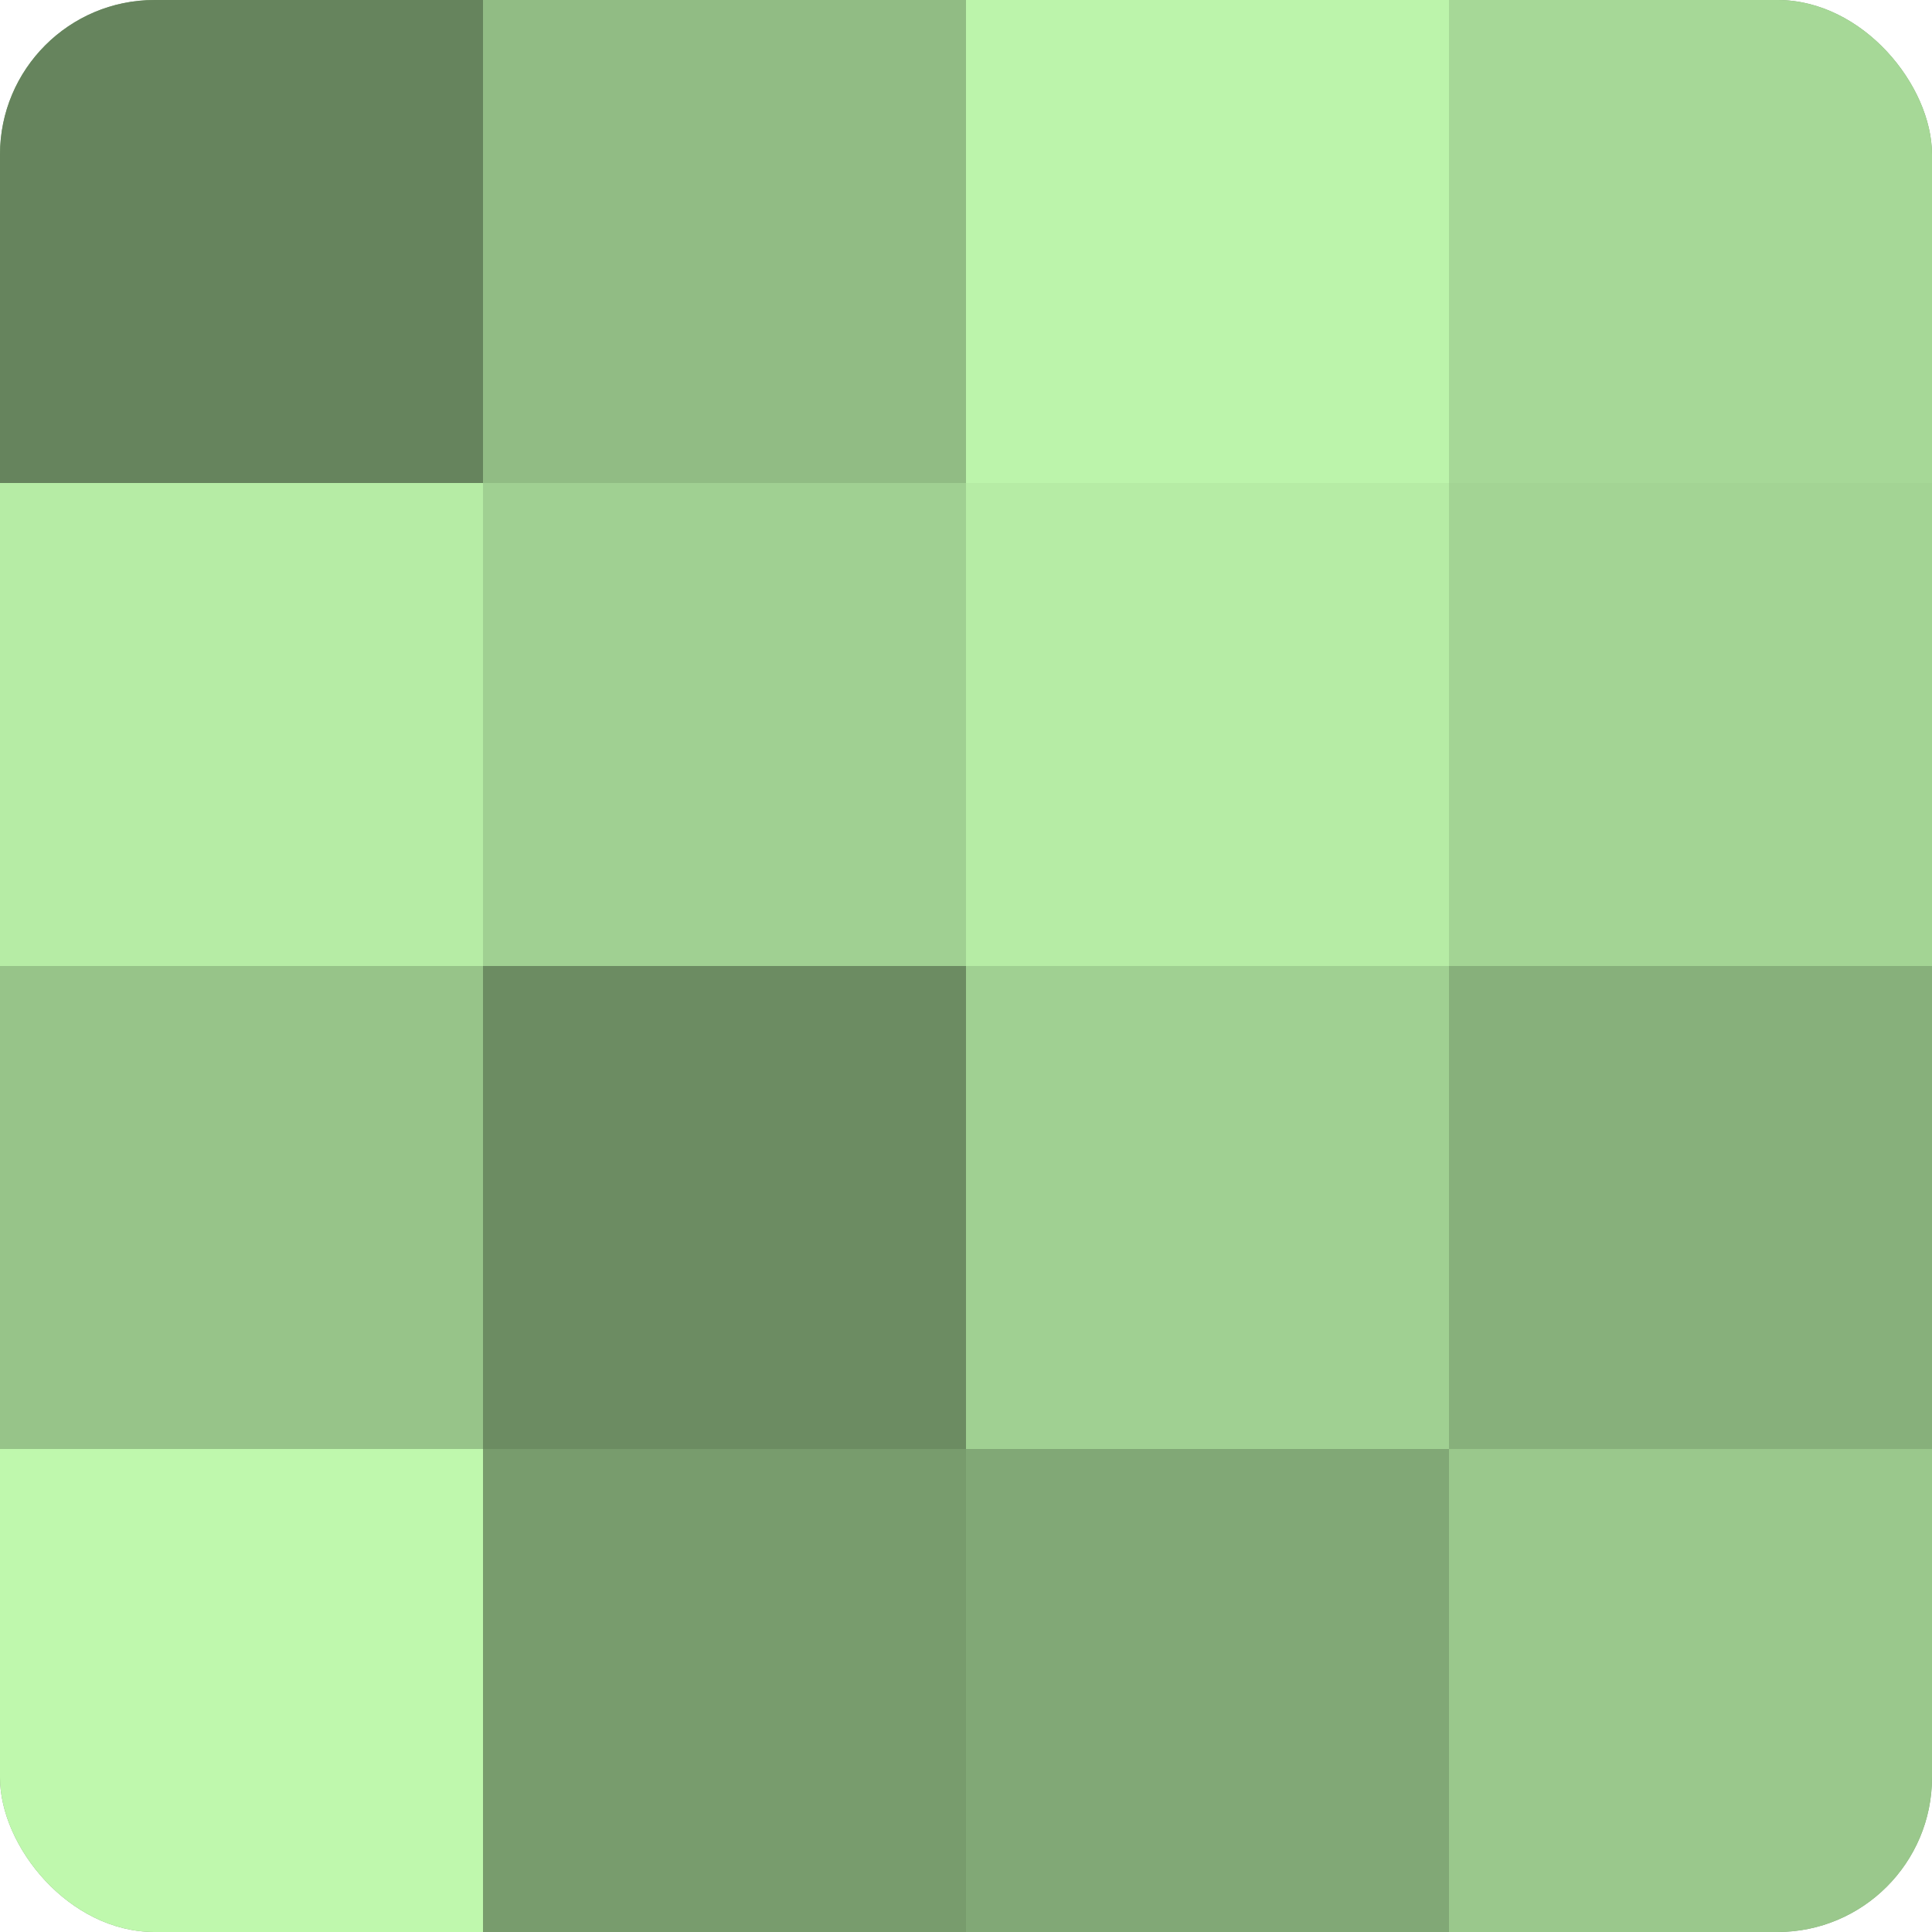
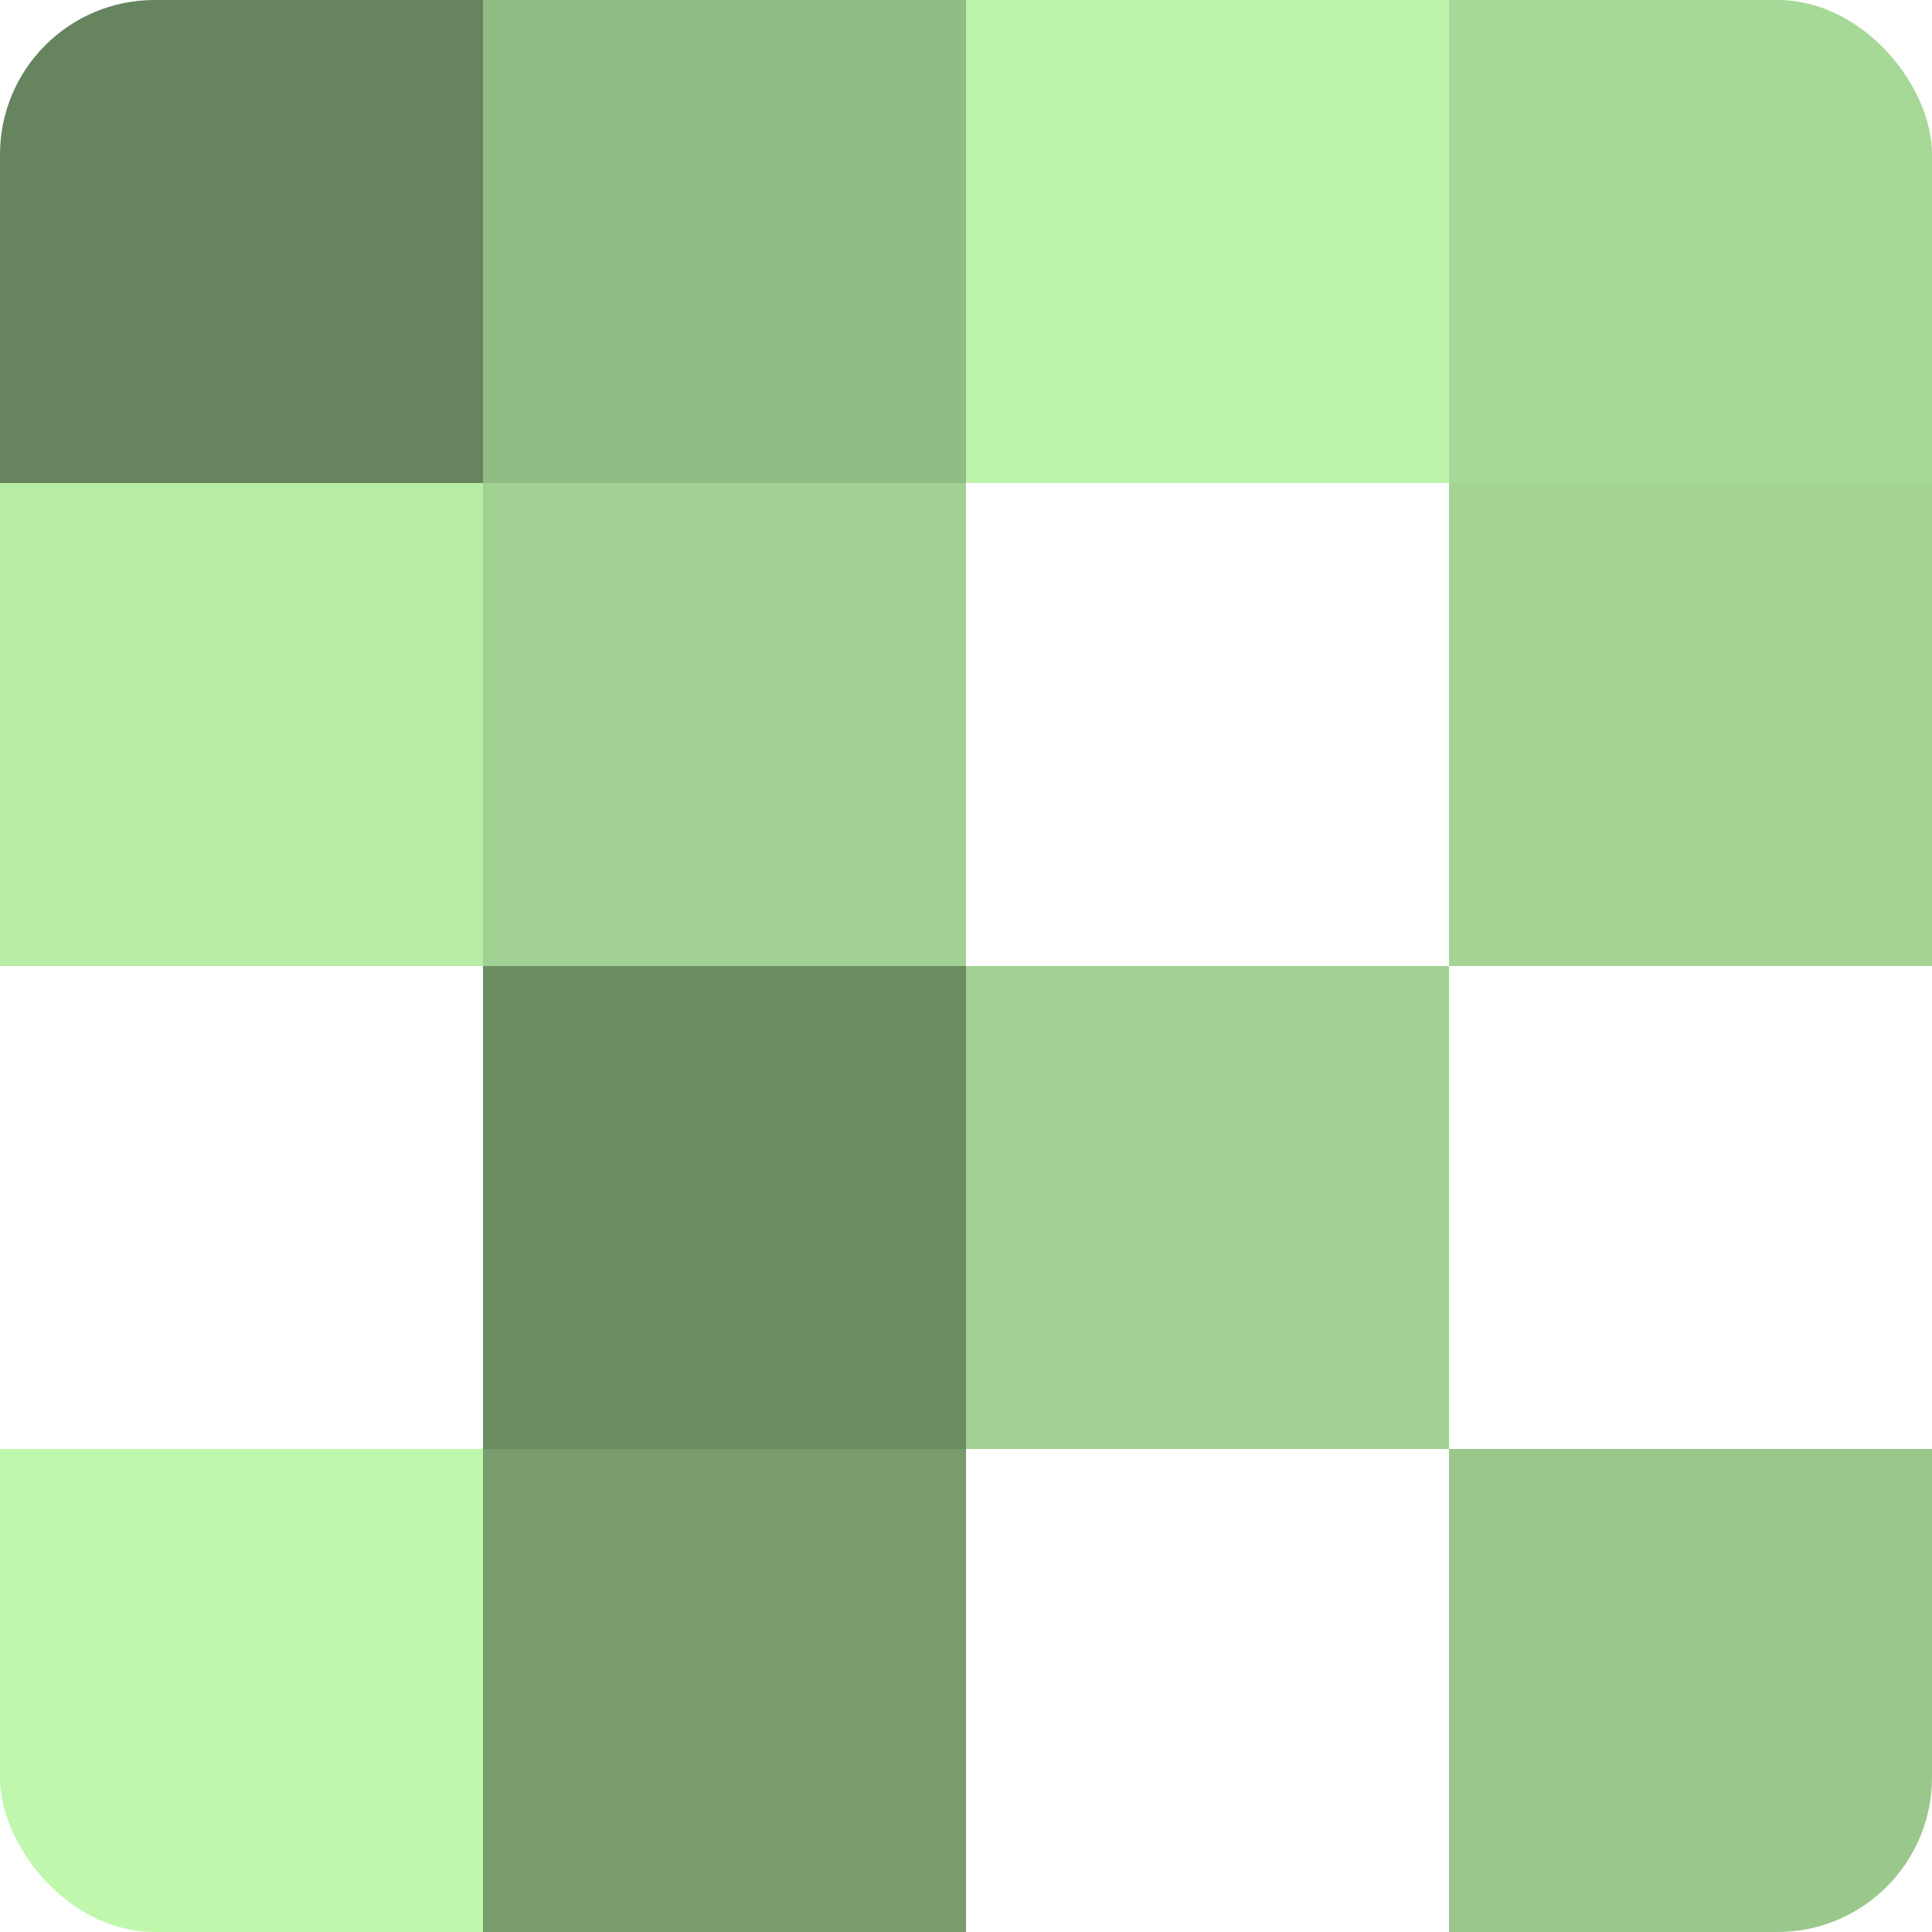
<svg xmlns="http://www.w3.org/2000/svg" width="60" height="60" viewBox="0 0 100 100" preserveAspectRatio="xMidYMid meet">
  <defs>
    <clipPath id="c" width="100" height="100">
      <rect width="100" height="100" rx="8" ry="8" />
    </clipPath>
  </defs>
  <g clip-path="url(#c)">
-     <rect width="100" height="100" fill="#7ba070" />
    <rect width="25" height="25" fill="#66845d" />
    <rect y="25" width="25" height="25" fill="#b6eca5" />
-     <rect y="50" width="25" height="25" fill="#97c489" />
    <rect y="75" width="25" height="25" fill="#bff8ad" />
    <rect x="25" width="25" height="25" fill="#91bc84" />
    <rect x="25" y="25" width="25" height="25" fill="#a0d092" />
    <rect x="25" y="50" width="25" height="25" fill="#6c8c62" />
    <rect x="25" y="75" width="25" height="25" fill="#789c6d" />
    <rect x="50" width="25" height="25" fill="#bcf4ab" />
-     <rect x="50" y="25" width="25" height="25" fill="#b6eca5" />
    <rect x="50" y="50" width="25" height="25" fill="#a0d092" />
-     <rect x="50" y="75" width="25" height="25" fill="#81a876" />
    <rect x="75" width="25" height="25" fill="#a6d897" />
    <rect x="75" y="25" width="25" height="25" fill="#a3d494" />
-     <rect x="75" y="50" width="25" height="25" fill="#87b07b" />
    <rect x="75" y="75" width="25" height="25" fill="#9ac88c" />
  </g>
</svg>